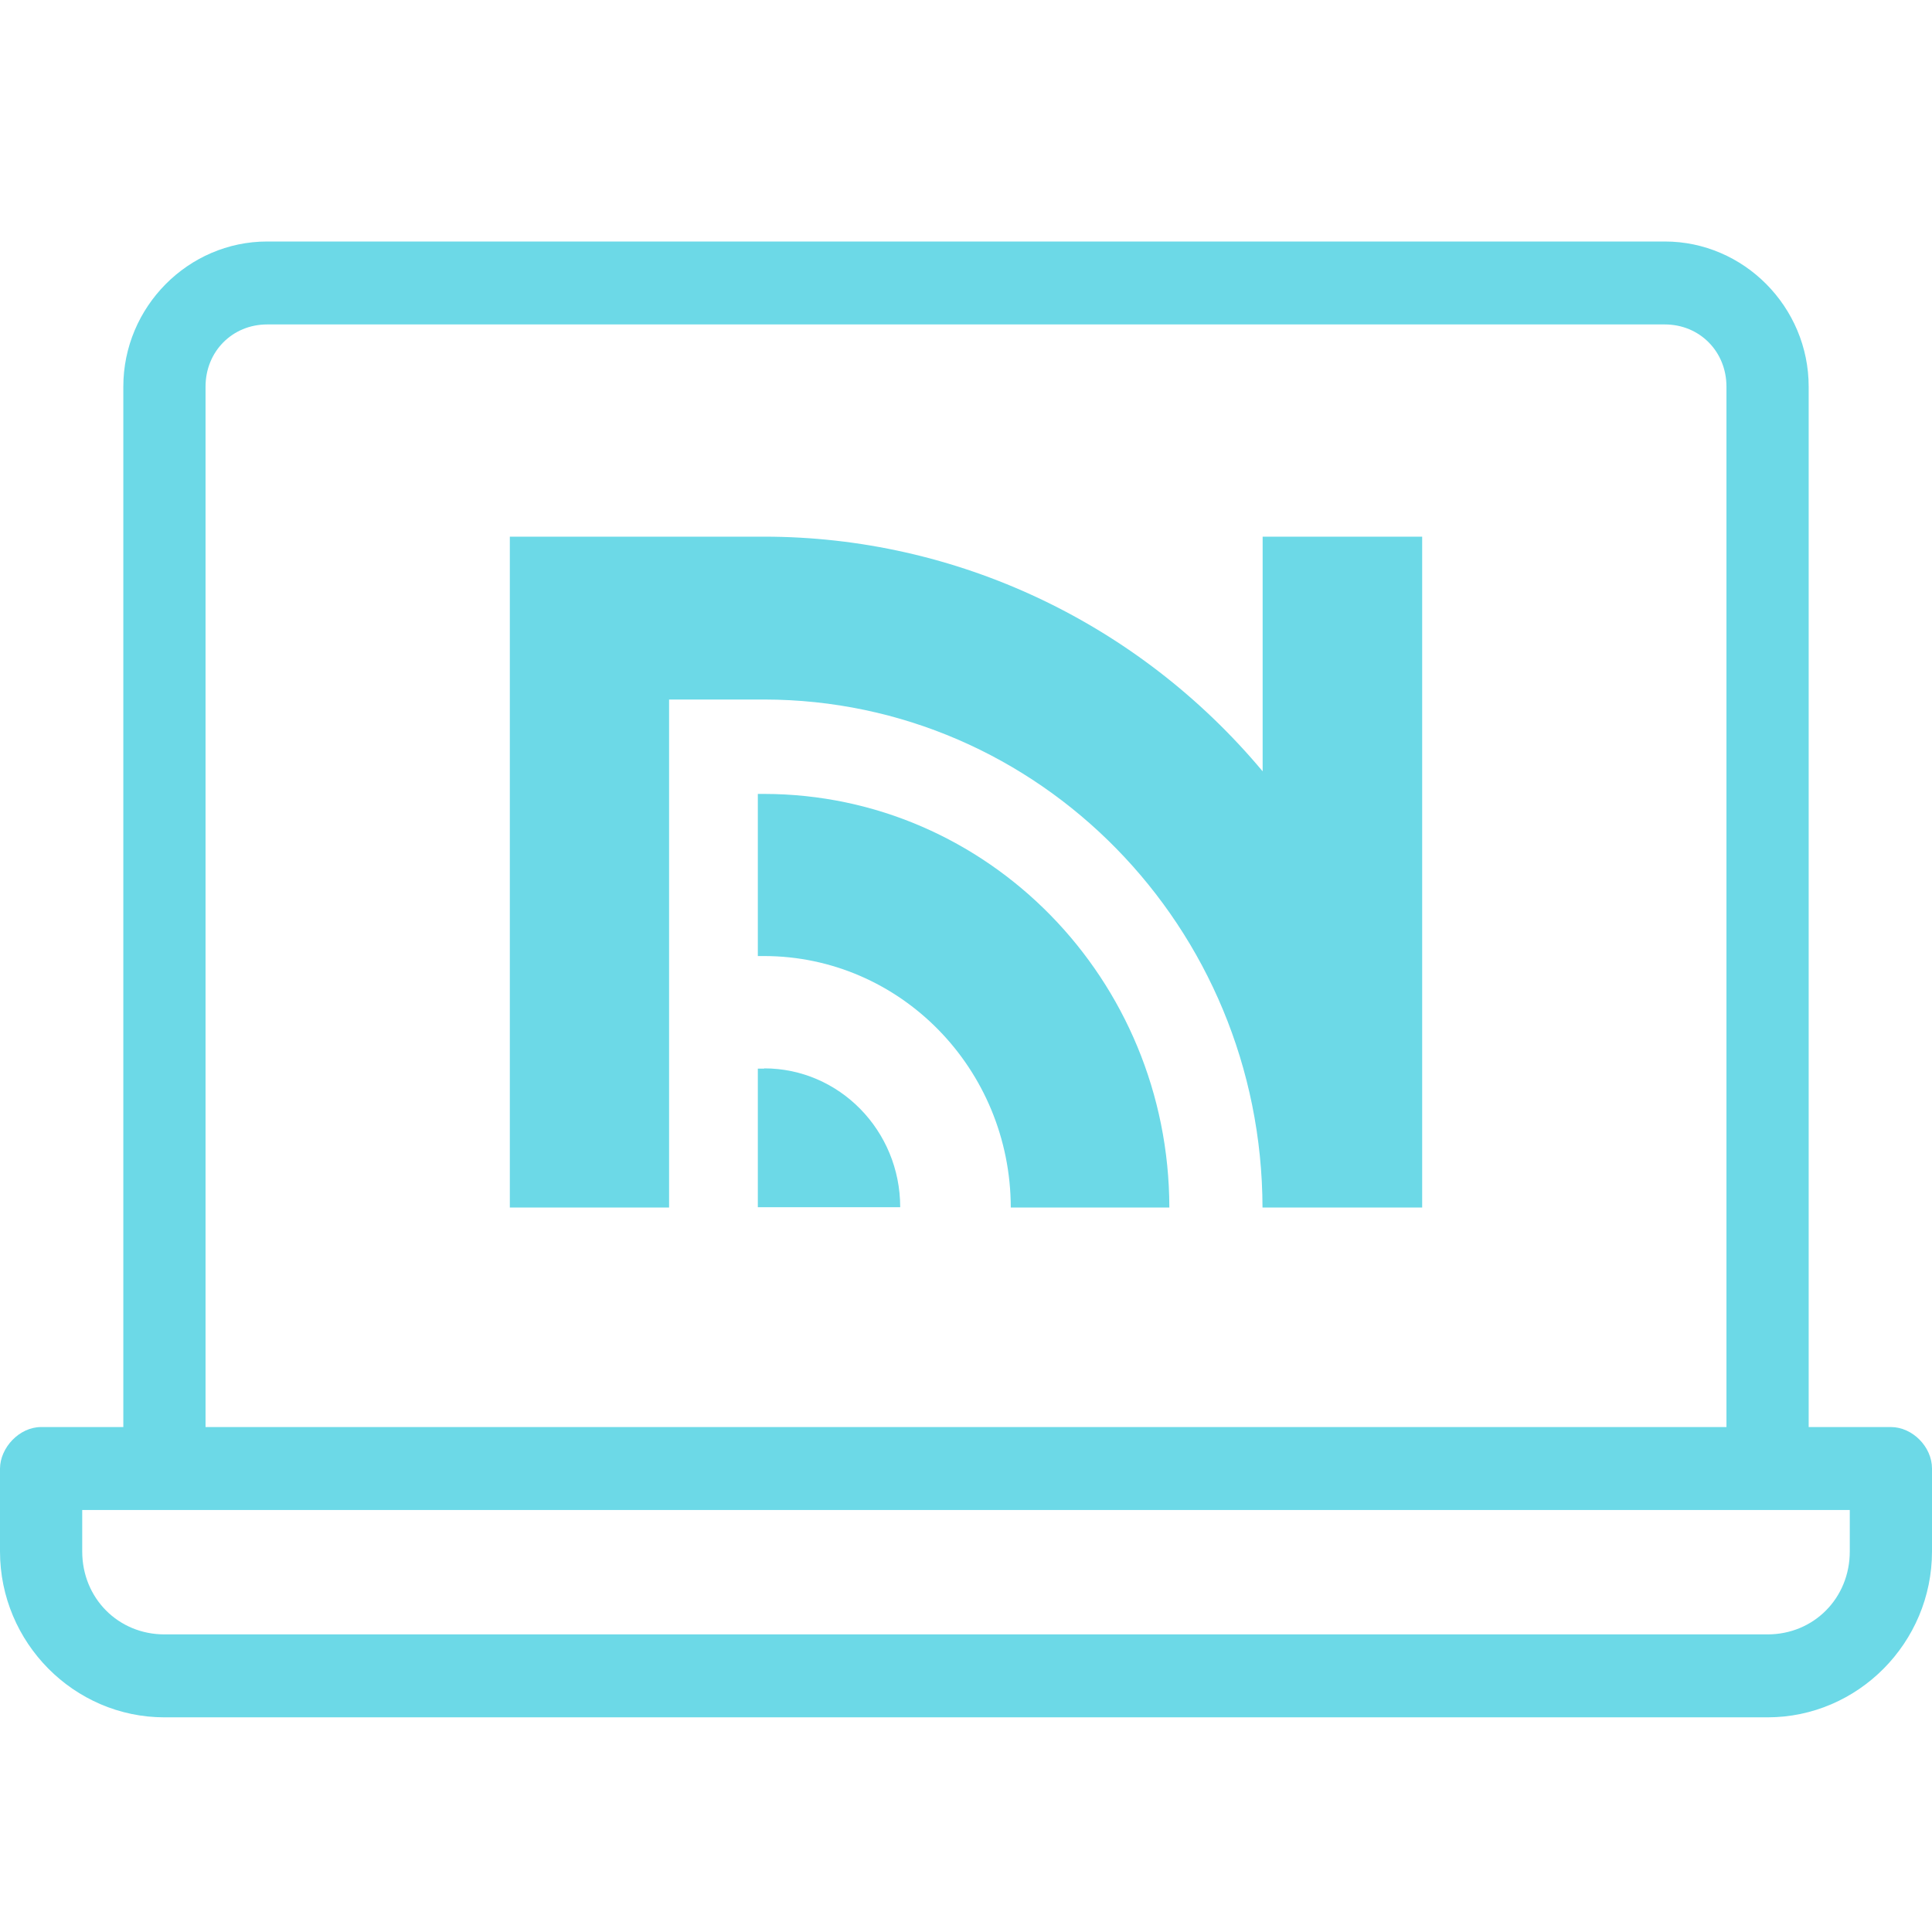
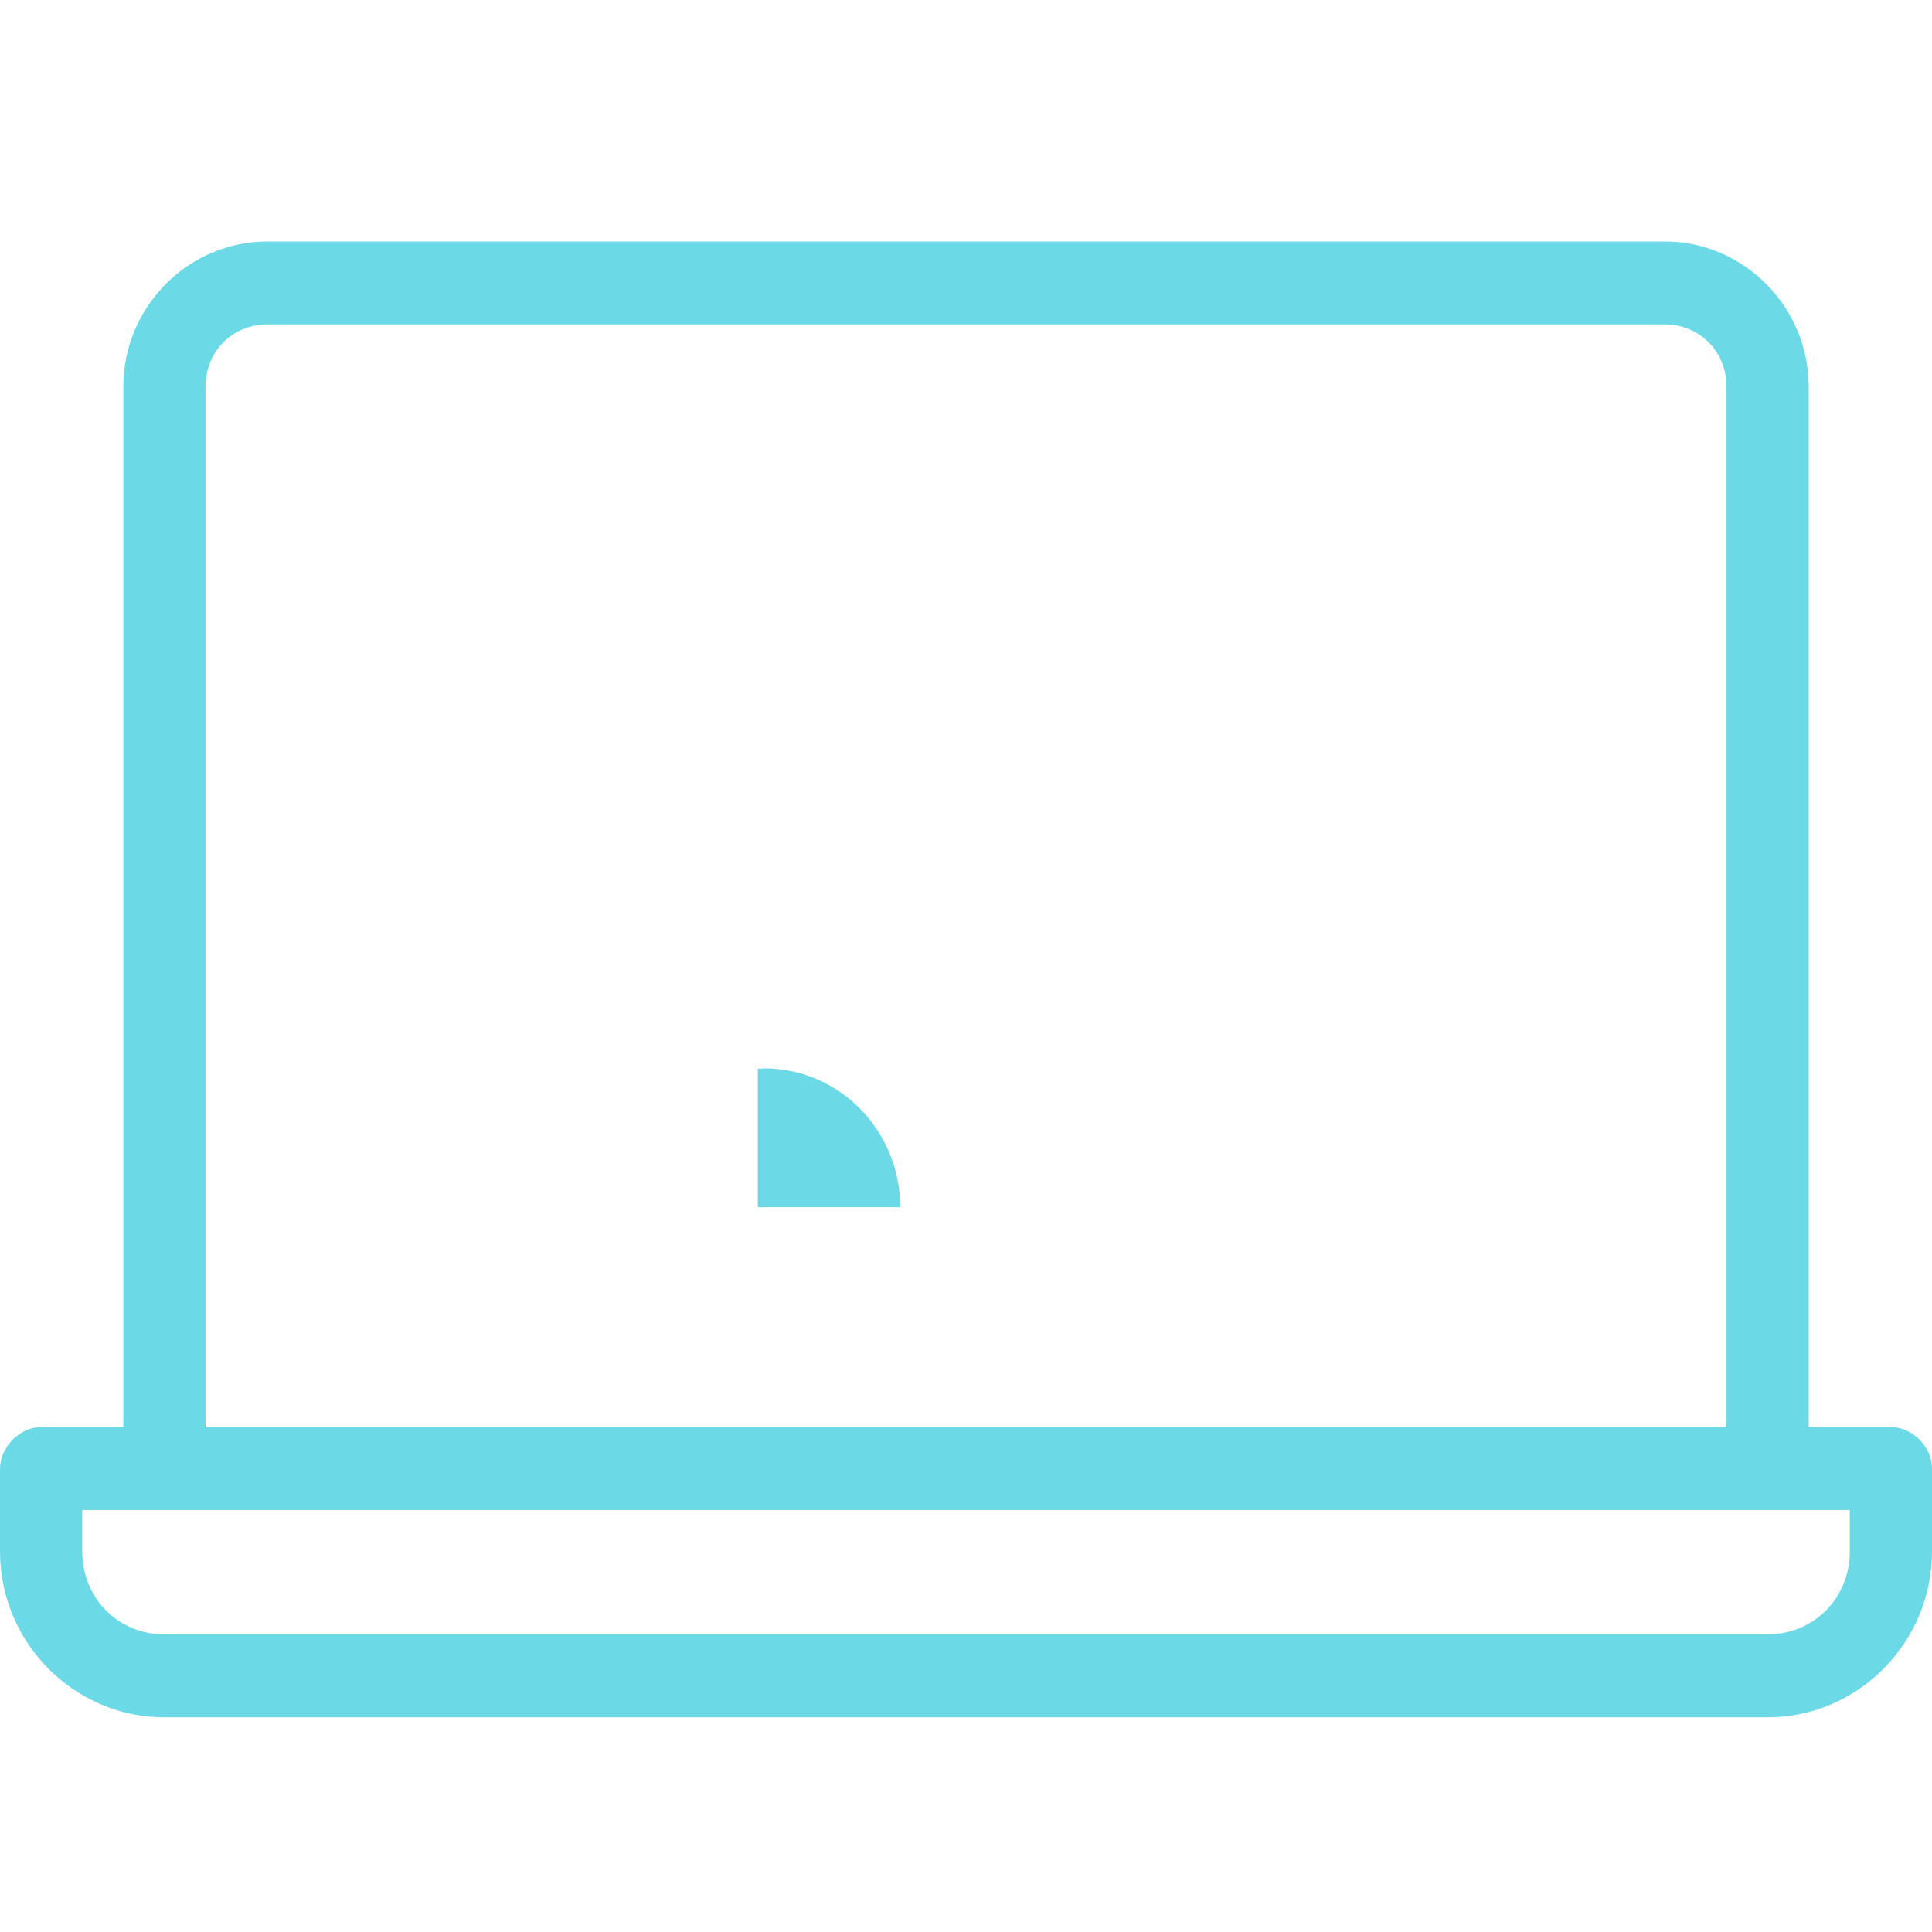
<svg xmlns="http://www.w3.org/2000/svg" width="72px" height="72px" viewBox="0 0 72 72" version="1.1">
  <title>icone/configurer</title>
  <g id="icone/configurer" stroke="none" stroke-width="1" fill="none" fill-rule="evenodd">
-     <rect id="Rectangle-Copy-3" x="0" y="0" width="72" height="72" />
    <path d="M9.957,9 C7.013,9 4.596,11.439 4.596,14.409 L4.596,53.182 L1.532,53.182 C0.718,53.182 0.006,53.952 0,54.727 L0,57.818 C0,61.217 2.759,64 6.128,64 L65.872,64 C69.241,64 72,61.217 72,57.818 L72,54.727 C72,53.918 71.27,53.182 70.468,53.182 L67.404,53.182 L67.404,14.409 C67.404,11.439 64.987,9 62.043,9 L9.957,9 Z M9.957,12.091 L62.043,12.091 C63.341,12.091 64.34,13.099 64.34,14.409 L64.34,53.182 L7.66,53.182 L7.66,14.409 C7.66,13.099 8.659,12.091 9.957,12.091 Z M3.064,56.273 L68.936,56.273 L68.936,57.818 C68.936,59.557 67.596,60.909 65.872,60.909 L6.128,60.909 C4.404,60.909 3.064,59.557 3.064,57.818 L3.064,56.273 Z" id="Shape" fill="#6CD9E7" fill-rule="nonzero" />
    <g id="Group" transform="translate(19, 20)" fill="#6CD9E7" fill-rule="nonzero">
      <path d="M9.479,19.825 L9.242,19.825 L9.242,24.989 L14.548,24.989 C14.548,22.132 12.278,19.815 9.479,19.815" id="Path" />
-       <path d="M9.479,9.587 L9.242,9.587 L9.242,15.629 L9.479,15.629 C14.548,15.635 18.658,19.825 18.669,25 L24.578,25 C24.567,16.492 17.813,9.598 9.479,9.587" id="Path" />
-       <path d="M28.055,-1.97998336e-15 L28.055,8.745 C23.415,3.196 16.626,-1.97998336e-15 9.479,-1.97998336e-15 L6.01280866e-14,-1.97998336e-15 L6.01280866e-14,25 L5.935,25 L5.935,6.069 L9.479,6.069 C19.721,6.08 28.024,14.545 28.05,25 L34,25 L34,-1.97998336e-15 L28.055,-1.97998336e-15 Z" id="Path" />
    </g>
  </g>
</svg>